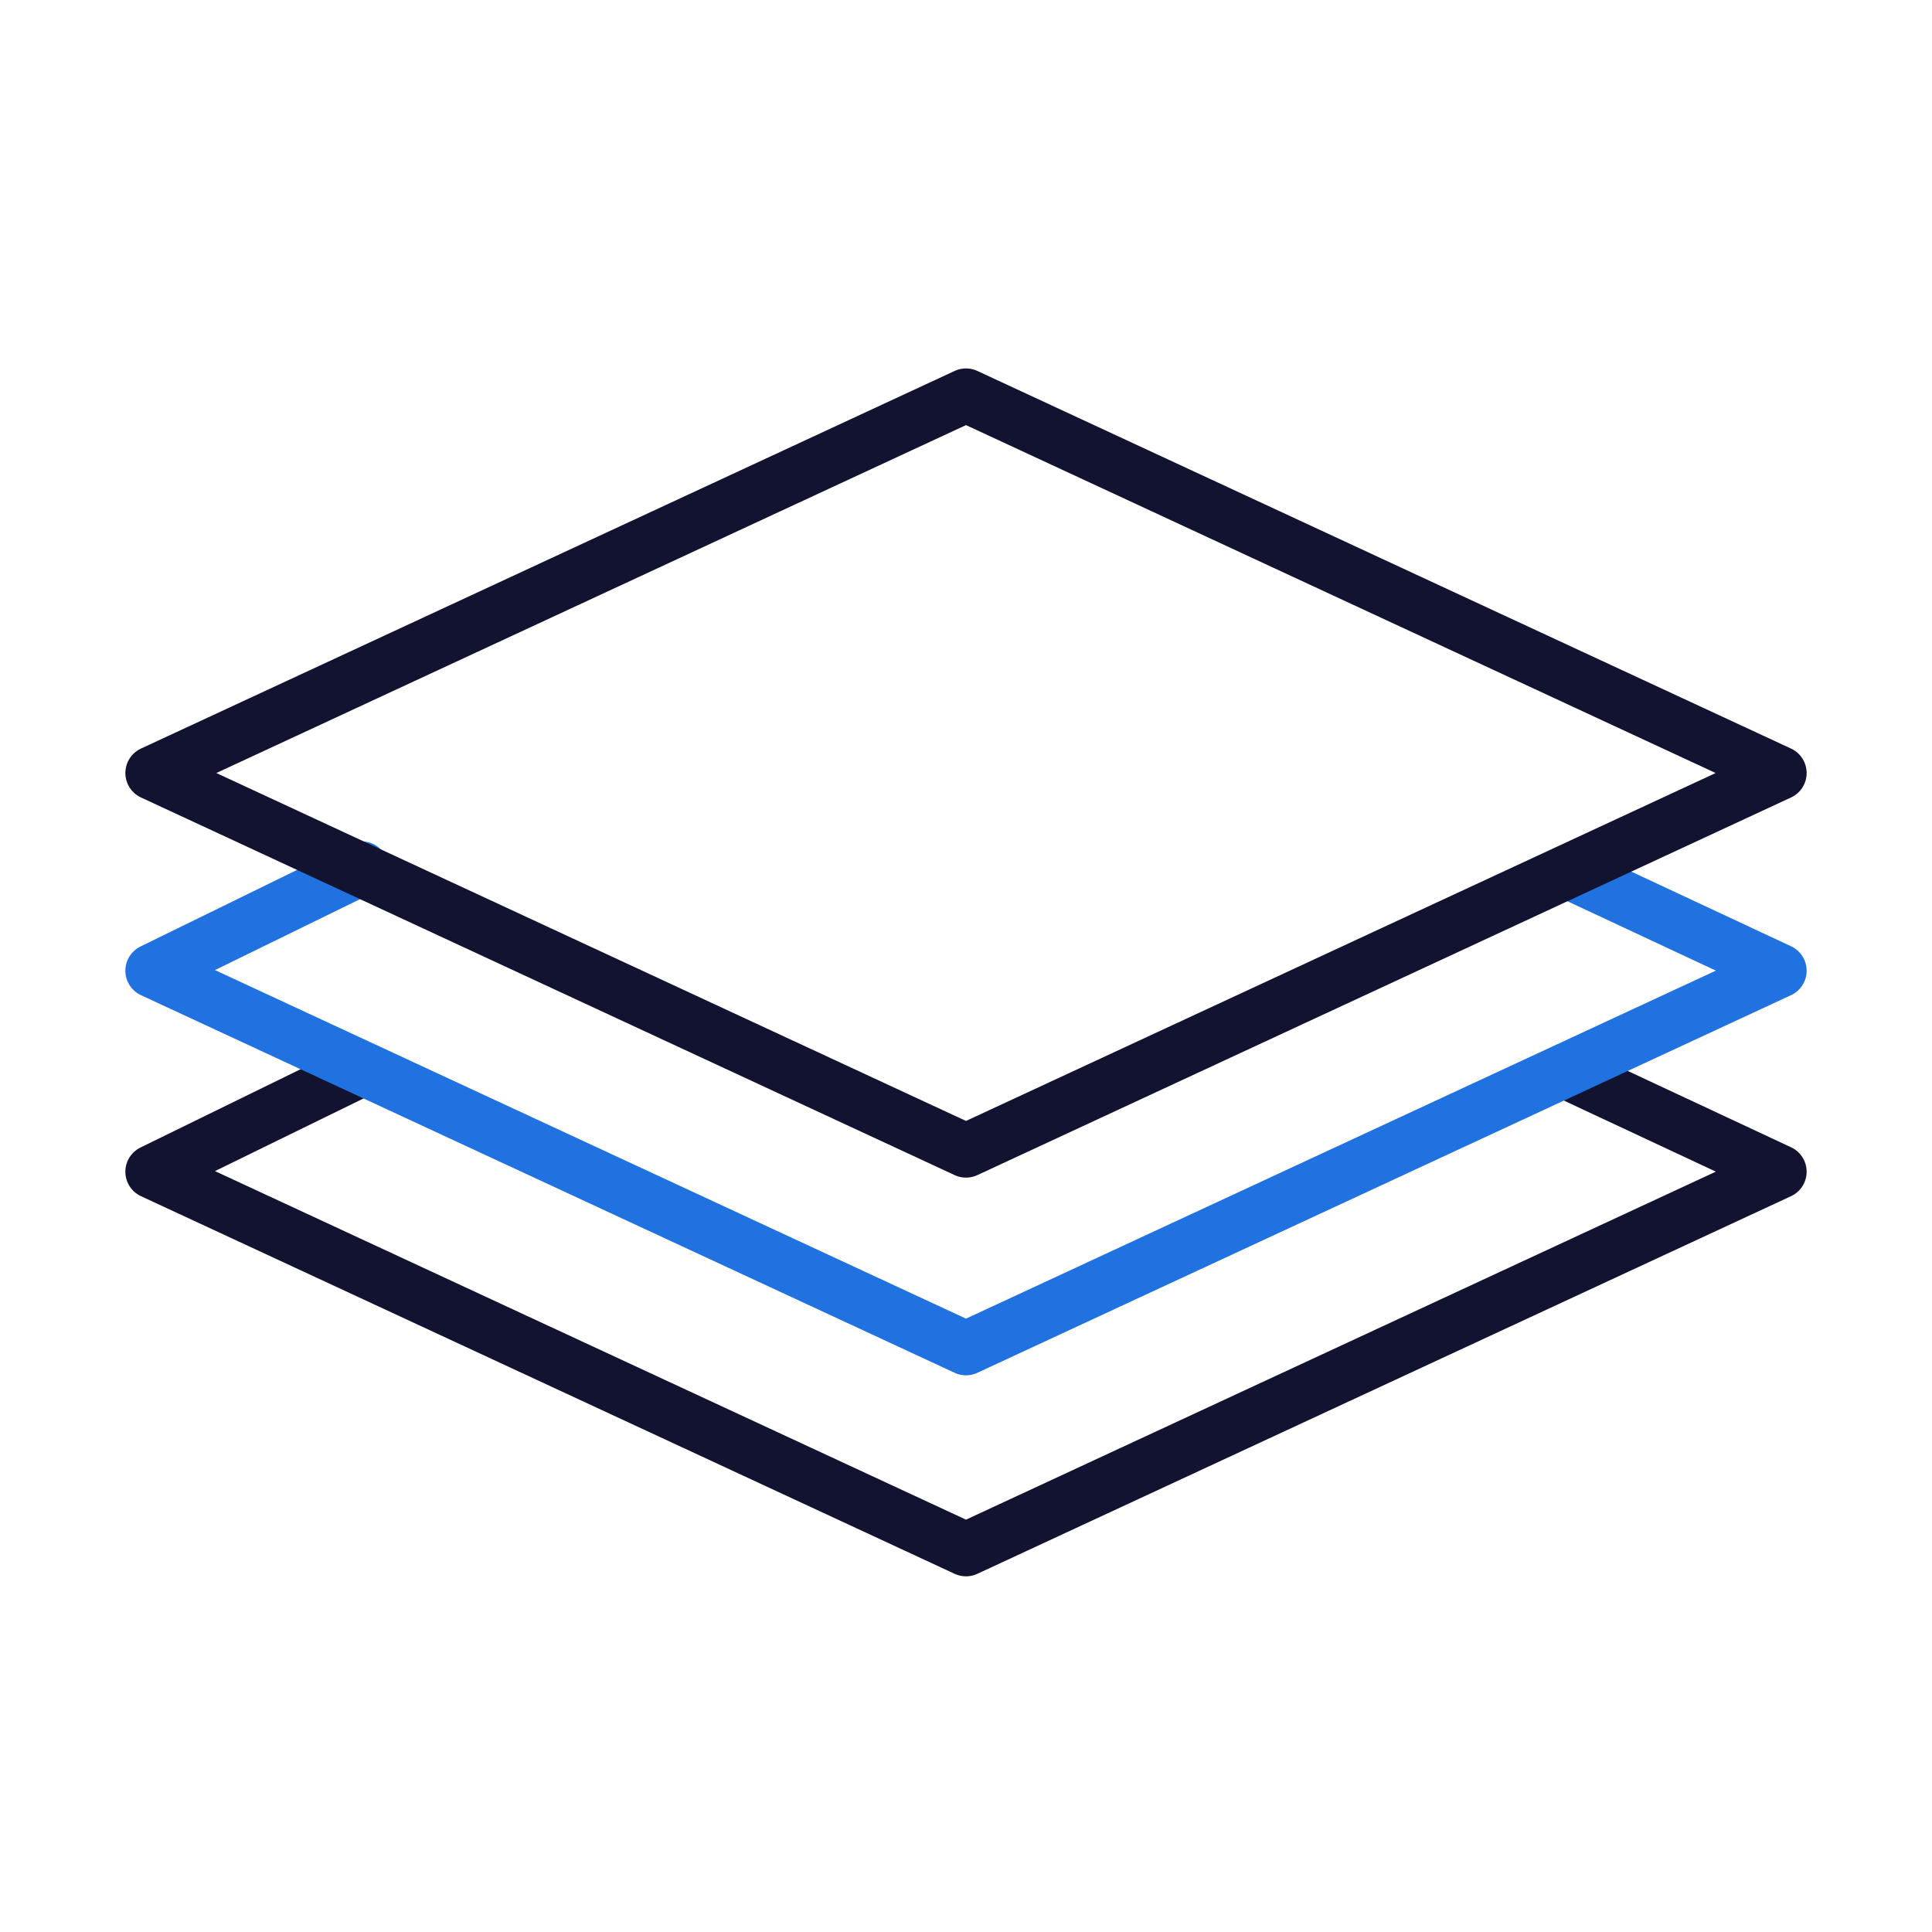
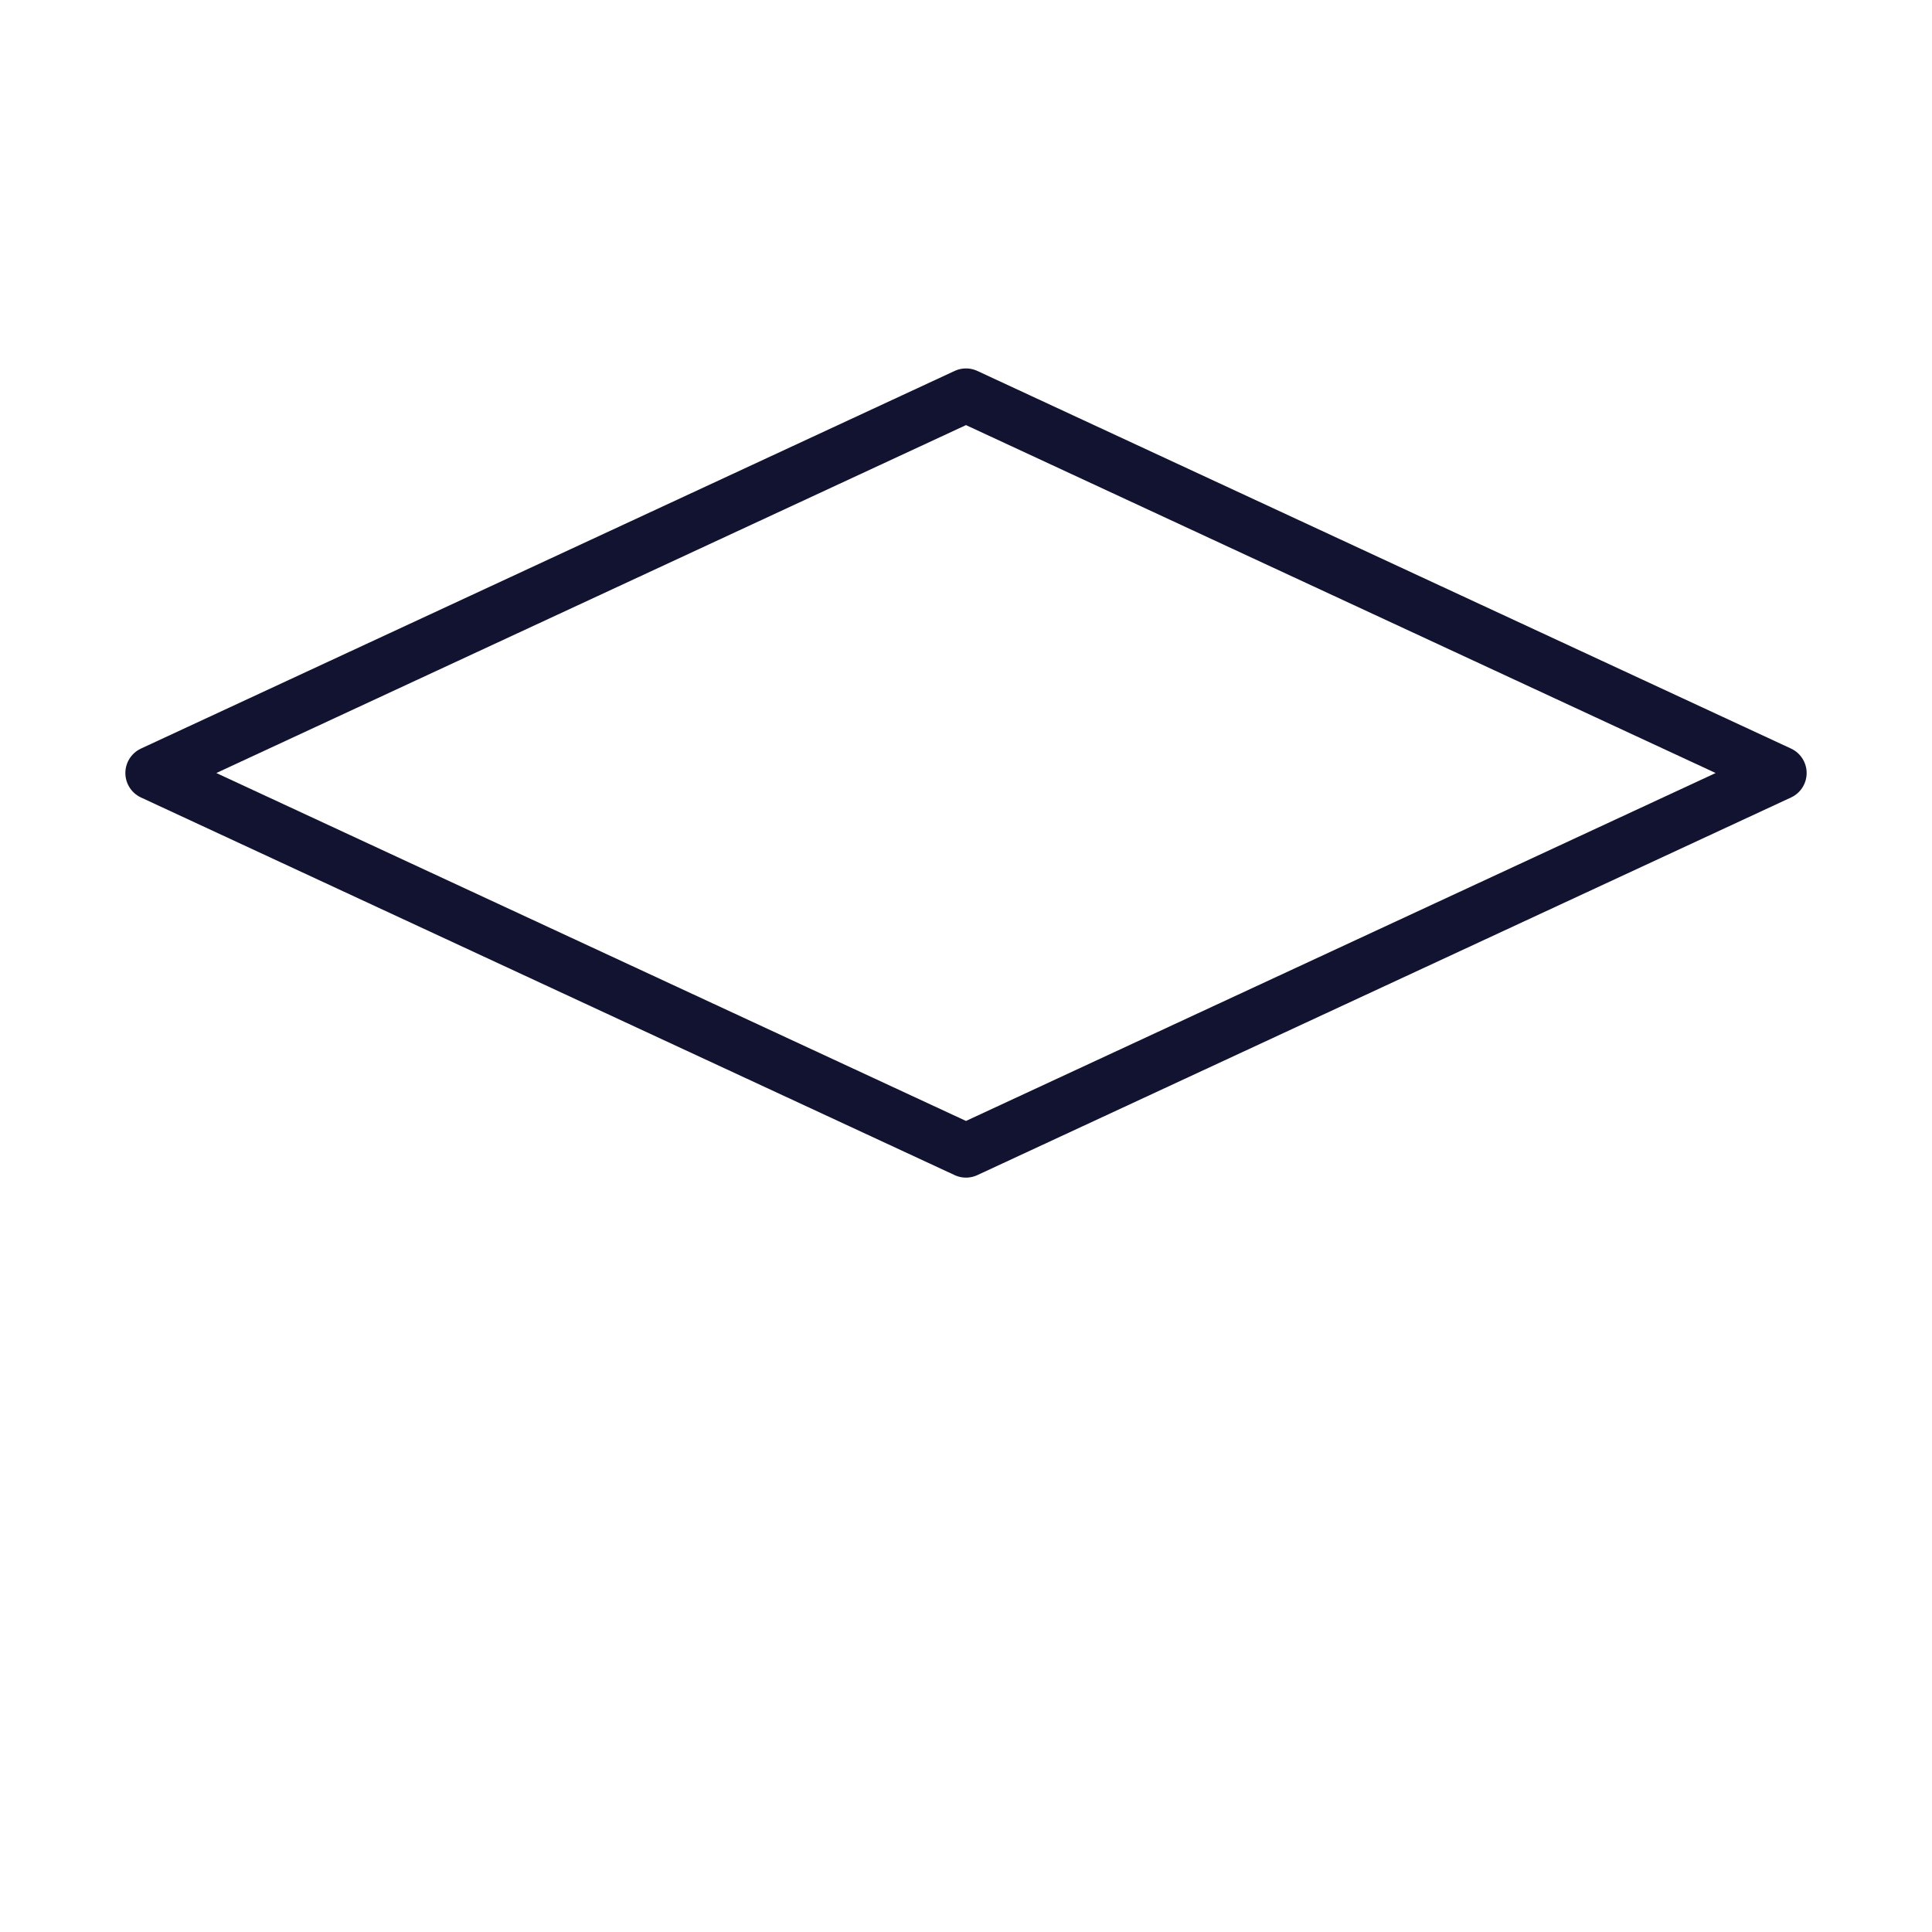
<svg xmlns="http://www.w3.org/2000/svg" width="430" height="430" fill="none" viewBox="0 0 430 430">
  <g stroke-linecap="round" stroke-linejoin="round" stroke-miterlimit="14.6" stroke-width="12">
-     <path stroke="#121331" d="m80.5 238-46.6 22.788 181.1 84.05 181.1-84.05L349.5 239" />
-     <path stroke="#2072e1" d="M80.5 193.262 33.9 216.05 215 300.1l181.1-84.05-46.6-21.788" />
    <path stroke="#121331" d="M215 256.1 33.9 172.05 215 88l181.1 84.05z" />
  </g>
</svg>